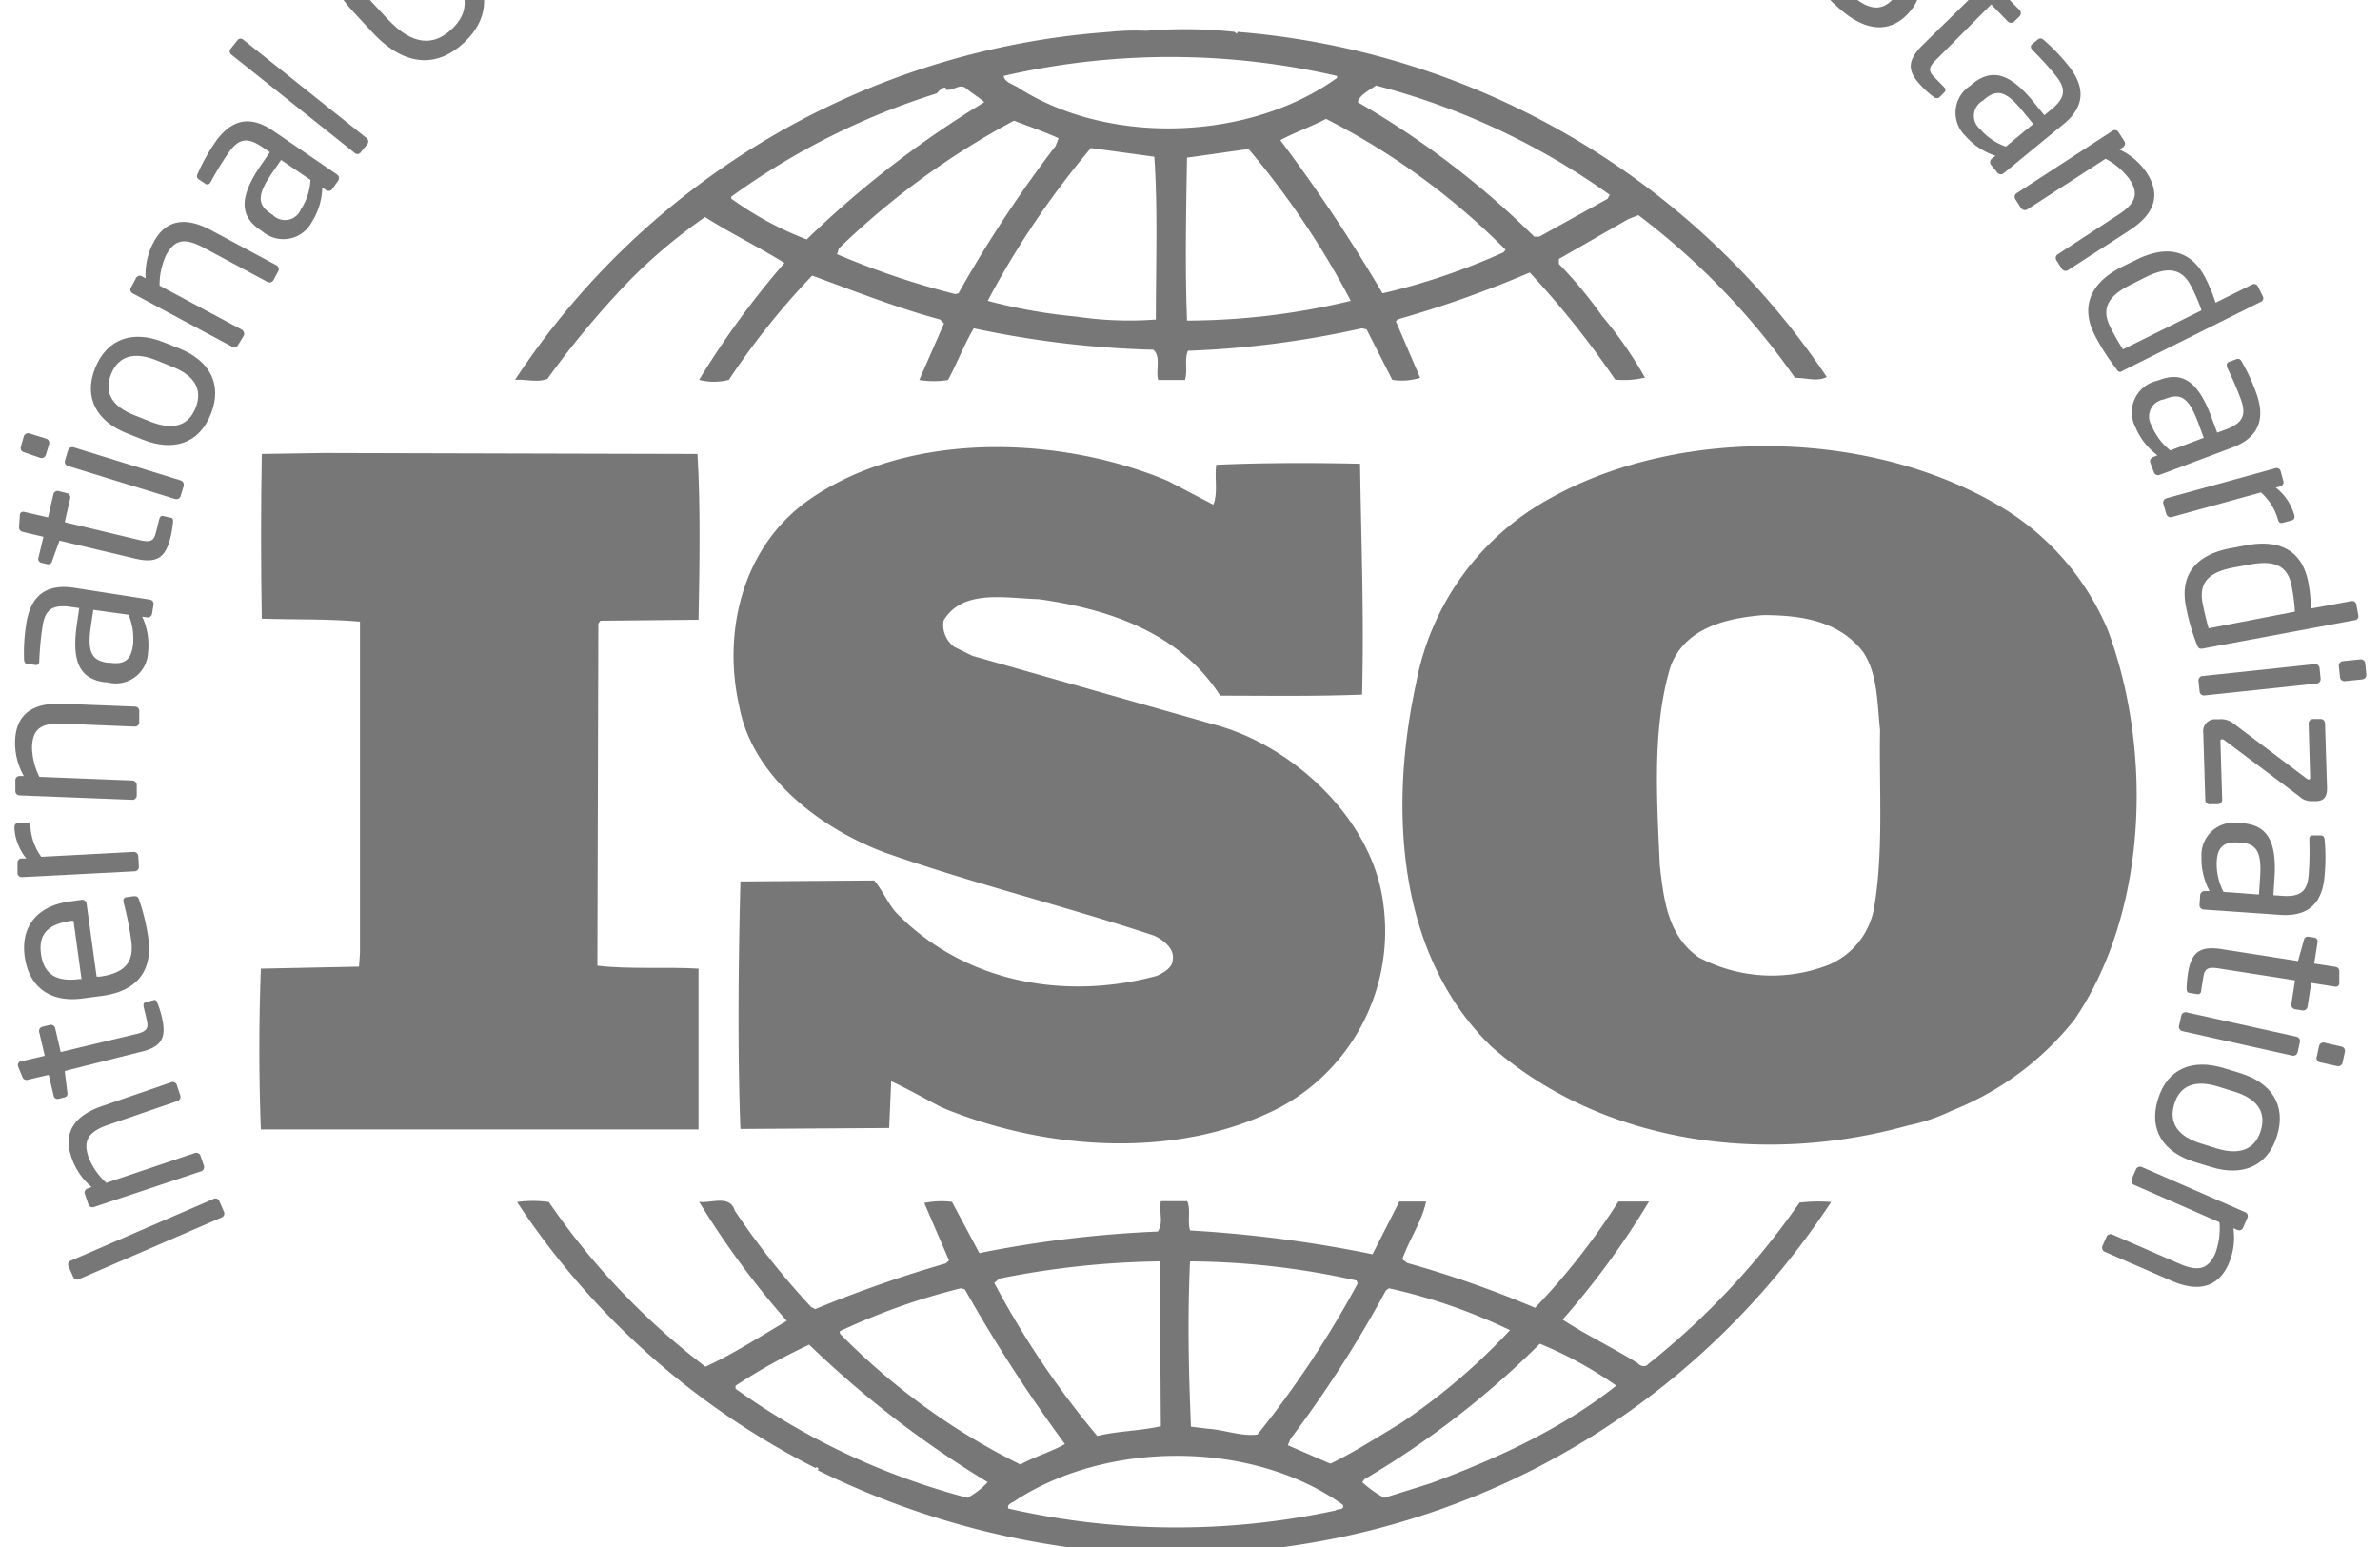
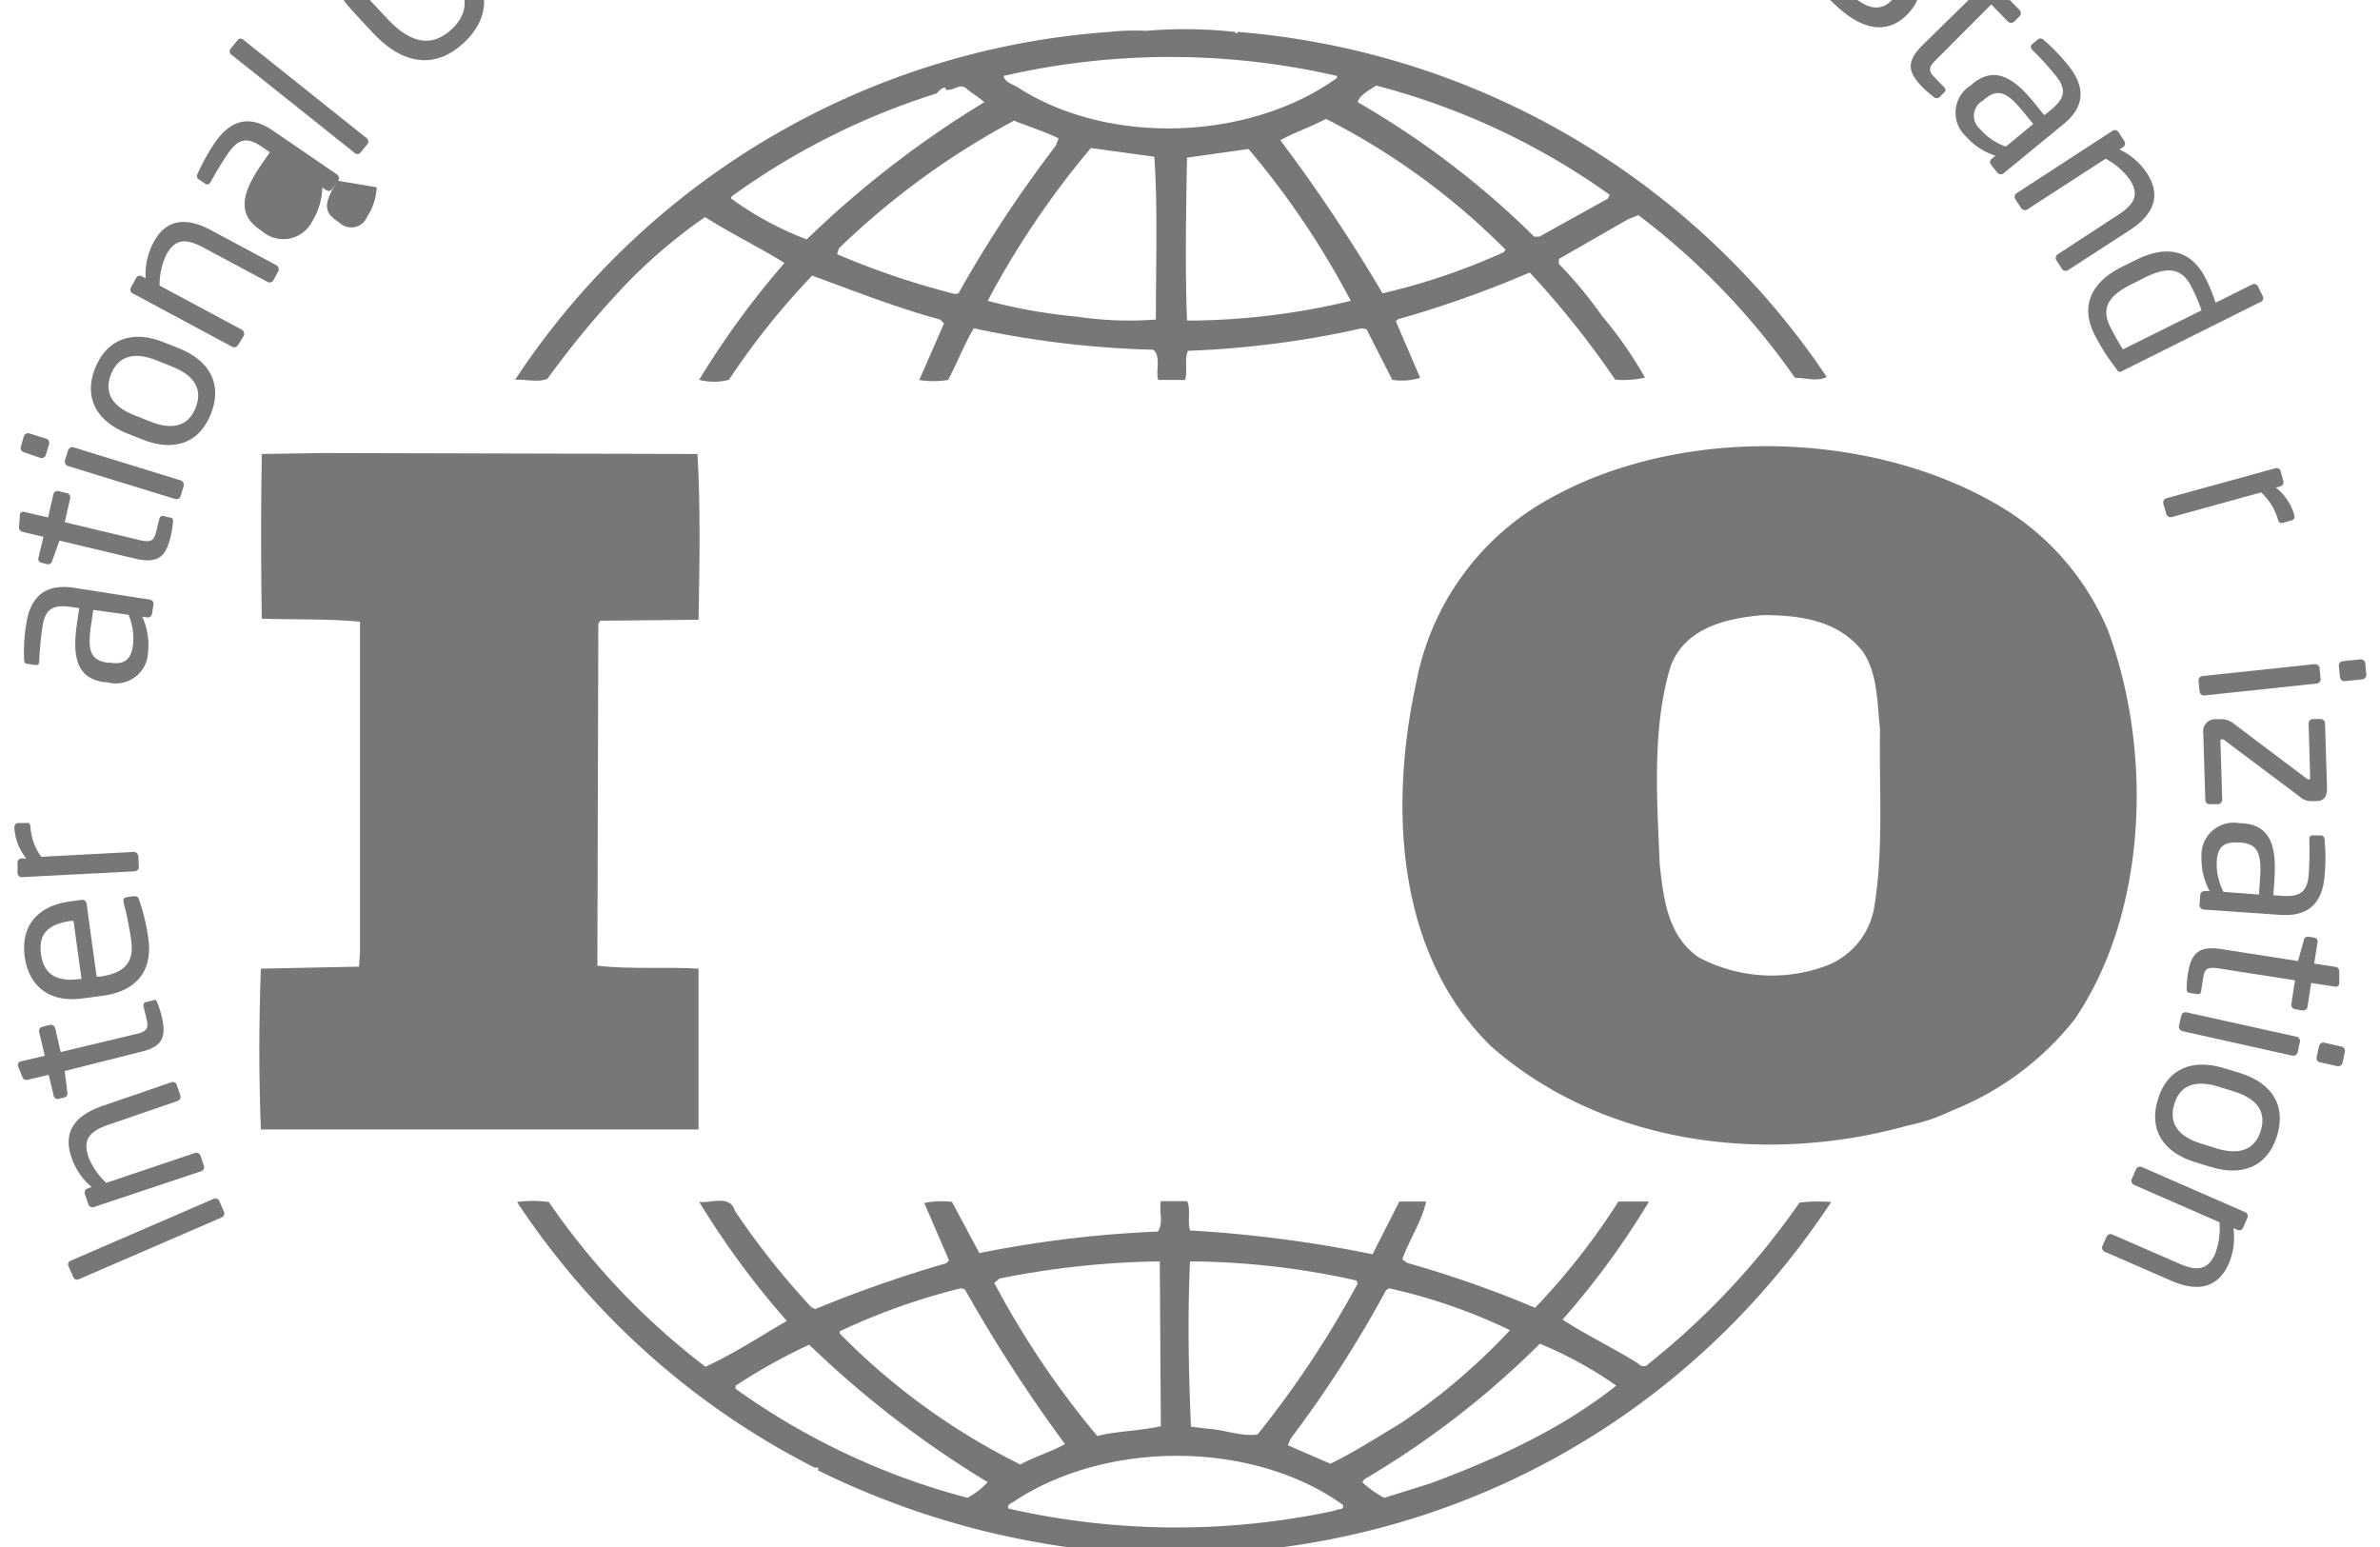
<svg xmlns="http://www.w3.org/2000/svg" preserveAspectRatio="xMidYMid slice" width="1000px" height="650px" viewBox="0 0 200 200">
  <defs>
    <style>.a{fill:#777;}</style>
  </defs>
  <title>Artboard 1</title>
  <path class="a" d="M177.15,88a22,22,0,0,0-8.34-10c-10.83-6.88-27.34-7.37-38.5-1.15A22.39,22.39,0,0,0,119,92.41c-2.26,10.39-1.68,22.76,6.33,30.54,9.34,8.18,22.92,10,35,6.63a15.6,15.6,0,0,0,3.65-1.23l.36-.15a24.69,24.69,0,0,0,10-7.54C180.48,111.64,180.9,98.13,177.15,88Zm-19.67,23.34a6.4,6.4,0,0,1-3.84,4.75,13.1,13.1,0,0,1-10.91-.65c-2.58-1.81-2.92-4.83-3.25-7.7-.25-5.65-.66-11.63.92-16.79,1.24-3.2,4.66-4,7.75-4.26,3.25,0,6.41.49,8.42,3.11,1.25,1.88,1.17,4.34,1.42,6.55C157.89,101,158.31,106.56,157.48,111.32Z" />
  <path class="a" d="M58.7,116.4c-2.75-.17-5.83.07-8.5-.25l.08-28.75.17-.24,8.25-.08c.09-4.67.17-9.67-.09-13.93L27.2,73.07,22,73.15c-.08,4.34-.08,9.41,0,13.84,2.84.09,5.5,0,8.25.25v27.84l-.08,1.15-8.25.17c-.17,4.58-.17,9,0,13.51H58.7Z" />
  <path class="a" d="M151.22,136.06a64,64,0,0,1-12.74,13.59c-.17.25-.68.16-.83-.08-2.09-1.31-4.34-2.37-6.34-3.68a68,68,0,0,0,7.26-9.92H136a57.9,57.9,0,0,1-7,8.93,89.55,89.55,0,0,0-10.75-3.77l-.41-.31c.58-1.65,1.66-3.21,2-4.85h-2.25l-2.25,4.43a107.17,107.17,0,0,0-15.33-2c-.25-.73.08-1.8-.25-2.46H97.55c-.17,1,.25,1.73-.25,2.55a96.37,96.37,0,0,0-15,1.81L80,136a7.09,7.09,0,0,0-2.33.09l2.08,4.83-.25.24a106,106,0,0,0-11,3.85l-.33-.17a65.33,65.33,0,0,1-6.42-8.1c-.41-1.4-2.08-.58-3-.75A70.84,70.84,0,0,0,66.12,146c-2.25,1.31-4.49,2.78-6.84,3.85a60.07,60.07,0,0,1-13.16-13.84,9.69,9.69,0,0,0-2.67,0,65.36,65.36,0,0,0,25.09,22.36.08.08,0,0,1,.09-.07c.07,0,.24.15.07.24a68.93,68.93,0,0,0,21,6.47c25.59,3.35,50-7.53,64.18-29A13.56,13.56,0,0,0,151.22,136.06Zm-34.75,7.37.25-.17a46.58,46.58,0,0,1,10.17,3.52,52.27,52.27,0,0,1-9.25,7.86c-1.92,1.15-3.84,2.39-5.84,3.36l-3.58-1.55.25-.57A98.3,98.3,0,0,0,116.47,143.43ZM100,141A65.3,65.3,0,0,1,114,142.61l.09.25a83.85,83.85,0,0,1-8.42,12.69c-1.42.17-2.75-.4-4.17-.49l-1.42-.17C99.88,150.06,99.79,145.8,100,141ZM84,142.44A72.44,72.44,0,0,1,97.46,141l.09,13.85c-1.76.4-3.67.4-5.34.82a73.27,73.27,0,0,1-8.66-12.87Zm-13.43,4.43a54.77,54.77,0,0,1,10.17-3.61l.34.09a127.47,127.47,0,0,0,8.41,13c-1.16.66-2.58,1.06-3.74,1.72a56.17,56.17,0,0,1-15.17-11Zm10.75,14a59.16,59.16,0,0,1-19.51-9.17v-.25A47.71,47.71,0,0,1,68,148a84.91,84.91,0,0,0,15,11.55A6.57,6.57,0,0,1,81.29,160.87Zm30.92,1.06a63.47,63.47,0,0,1-27.5-.16c-.17-.41.41-.49.67-.73,7.75-5,19.83-5,27.42.4C113.05,161.93,112.38,161.77,112.22,161.93Zm8-2.29-3.92,1.23a9.26,9.26,0,0,1-1.84-1.31l.17-.25a74.21,74.21,0,0,0,14.75-11.39,32.91,32.91,0,0,1,6.42,3.52C131.14,155.15,125.72,157.59,120.22,159.65Z" />
  <path class="a" d="M46,66.84a76.32,76.32,0,0,1,6.75-8.11,44.35,44.35,0,0,1,6.5-5.49c2.17,1.39,4.59,2.55,6.67,3.86a72.28,72.28,0,0,0-7.17,9.82,5,5,0,0,0,2.5,0,63.32,63.32,0,0,1,7-8.76c3.58,1.31,7.08,2.7,10.75,3.69l.33.33-2.08,4.75a7.51,7.51,0,0,0,2.42,0c.75-1.39,1.33-2.94,2.16-4.34a81.57,81.57,0,0,0,15.09,1.8c.67.58.17,1.81.41,2.54h2.25c.25-.81-.08-1.72.25-2.45a80,80,0,0,0,14.6-1.89l.41.09L117,66.92a5.25,5.25,0,0,0,2.34-.17L117.3,62l.17-.17a91.25,91.25,0,0,0,11.08-3.93,76.65,76.65,0,0,1,7.18,9,7.75,7.75,0,0,0,2.5-.17,33.35,33.35,0,0,0-3.59-5.16A35.7,35.7,0,0,0,131,57.18v-.42l5.84-3.35.84-.33a60.77,60.77,0,0,1,13.16,13.67c1,0,1.84.34,2.67-.07a66,66,0,0,0-49.5-29l-.09.16-.17-.16a38.23,38.23,0,0,0-7.42-.09,19.61,19.61,0,0,0-3.08.09A65.34,65.34,0,0,0,43.28,66.92C44.12,66.84,45.12,67.17,46,66.84Zm34.59-7.2-.33.07a66.76,66.76,0,0,1-9.92-3.35l.16-.49A65.49,65.49,0,0,1,85.21,45.14c1.25.49,2.5.9,3.75,1.48l-.25.64A104.89,104.89,0,0,0,80.55,59.64Zm16.58,2.21a30.14,30.14,0,0,1-6.76-.25A44.68,44.68,0,0,1,83,60.28a73,73,0,0,1,8.67-12.84l5.33.73C97.3,52.42,97.13,57.34,97.13,61.85Zm2.58.09c-.17-4.35-.08-9.18,0-13.69l5.17-.73a70.62,70.62,0,0,1,8.59,12.76A59.15,59.15,0,0,1,99.71,61.94Zm26.6-5.74a54.46,54.46,0,0,1-10.17,3.45,138.65,138.65,0,0,0-8.59-12.87c1.17-.64,2.59-1.13,3.84-1.79a58.85,58.85,0,0,1,15.09,11Zm-10.67-14a59.43,59.43,0,0,1,19.59,9.17l-.17.33-5.75,3.19h-.42a72.64,72.64,0,0,0-14.83-11.3C114.22,43,115.05,42.6,115.63,42.19Zm-3.33-.82v.17c-7.26,5.23-19,5.73-26.67.89-.43-.33-1.26-.49-1.34-1.06A62.4,62.4,0,0,1,112.3,41.37ZM61.45,51.53a59.9,59.9,0,0,1,17.26-8.68c.25-.25.41-.49.75-.49v.17c.67.16,1.17-.58,1.75-.09s1.09.75,1.5,1.15A84.39,84.39,0,0,0,67.79,55.12a27.41,27.41,0,0,1-6.34-3.43Z" />
-   <path class="a" d="M97.22,117c-7.84,2.13-16.34.51-22-5.4-.66-.82-1.08-1.79-1.75-2.61l-11.25.08c-.17,6.63-.25,14.25,0,20.8l12.5-.08.17-3.93c1.42.65,2.84,1.47,4.25,2.2,8.67,3.61,19.83,4.43,28.42,0a16.83,16.83,0,0,0,8.67-17.21c-.91-7-7.58-13.26-14.33-15L81.71,90.11l-1.5-.74a2.28,2.28,0,0,1-.92-2.21c1.58-2.7,5.25-1.88,8-1.81,5.83.82,11.84,2.79,15.25,8.11,3.66,0,7.92.07,11.92-.09.17-6.71-.07-12.6-.17-19.4-3.75-.09-8.34-.09-12.08.09-.17,1,.16,2.36-.25,3.35l-3.83-2c-9.17-3.85-22-4.25-30.34,1.73-5.42,3.93-7.08,11-5.67,17.2,1.08,5.89,6.75,10.23,12.17,12.28,7.42,2.62,15.17,4.51,22.68,7,.75.33,1.74,1.08,1.58,2C98.55,116.31,97.8,116.73,97.22,117Z" />
  <path class="a" d="M18.42,135.91l.41.94a.36.36,0,0,1-.21.46l-12,5.19a.34.34,0,0,1-.46-.17l-.41-.94a.34.34,0,0,1,.19-.45l12-5.19A.35.35,0,0,1,18.42,135.91Z" />
  <path class="a" d="M14.87,126.21l.28.84a.37.37,0,0,1-.23.47l-5.81,2c-1.78.6-2.12,1.39-1.67,2.73a5.92,5.92,0,0,0,1.49,2.15l7.45-2.51a.38.38,0,0,1,.47.23l.29.86a.37.37,0,0,1-.24.45l-9,3a.36.36,0,0,1-.47-.22l-.3-.88a.36.36,0,0,1,.24-.46l.33-.12A5.54,5.54,0,0,1,6,132.24c-.72-2.12.28-3.51,2.63-4.31l5.81-2A.37.37,0,0,1,14.87,126.21Z" />
  <path class="a" d="M13.22,119.26a9.18,9.18,0,0,1,.37,1.15c.39,1.67.15,2.56-1.84,3L5.44,125l.22,1.8a.33.33,0,0,1-.25.42l-.49.12a.33.33,0,0,1-.41-.26l-.42-1.76-1.77.42a.37.37,0,0,1-.44-.24l-.37-.91s0,0,0-.05a.3.3,0,0,1,.25-.35l2-.47-.47-2a.37.37,0,0,1,.28-.44l.62-.15a.37.37,0,0,1,.45.28l.46,2,6.31-1.51c1-.23,1.08-.52.91-1.25l-.24-1c-.06-.25,0-.4.17-.44l.63-.15C13,119,13.13,119,13.22,119.26Z" />
  <path class="a" d="M7.27,110.9l.85,6.17.26,0c2.19-.3,2.88-1.28,2.65-3a26.16,26.16,0,0,0-.65-3.25.47.47,0,0,1,0-.09.26.26,0,0,1,.22-.33l.62-.09c.24,0,.38,0,.47.31a17.11,17.11,0,0,1,.78,3.26c.29,2.12-.42,4.32-3.85,4.8l-1.66.22c-2.63.37-4.51-.86-4.88-3.49s1.13-4.29,3.75-4.65l1-.14A.37.37,0,0,1,7.27,110.9ZM6,112.38c-2.08.29-2.78,1.19-2.55,2.82s1.24,2.34,3.23,2.07l.17,0-.67-4.88Z" />
  <path class="a" d="M2.56,104.49A4.74,4.74,0,0,0,3.47,107l7.77-.41a.39.39,0,0,1,.38.35l.05.91a.37.37,0,0,1-.36.37l-9.46.49a.36.36,0,0,1-.38-.33l0-.87a.35.35,0,0,1,.35-.37l.39,0a4.46,4.46,0,0,1-1-2.57c0-.26.09-.39.32-.41l.75,0C2.42,104.1,2.54,104.23,2.56,104.49Z" />
-   <path class="a" d="M11.7,94.81l0,.89a.37.37,0,0,1-.38.36l-6.1-.25c-1.87-.07-2.47.54-2.53,1.94a5.73,5.73,0,0,0,.62,2.53l7.82.31a.39.39,0,0,1,.36.38l0,.91a.36.36,0,0,1-.38.33l-9.46-.37a.36.36,0,0,1-.36-.37l0-.93a.35.35,0,0,1,.38-.33H2a5.63,5.63,0,0,1-.73-3c.09-2.23,1.52-3.17,4-3.07l6.1.24A.37.37,0,0,1,11.7,94.81Z" />
  <path class="a" d="M12.91,85.72l-.13.85a.37.37,0,0,1-.42.31l-.41-.06a5.63,5.63,0,0,1,.49,3A2.71,2.71,0,0,1,9,92.33l-.22,0c-2-.29-2.8-1.6-2.32-4.87l.2-1.36L5.94,86c-1.55-.22-2.16.23-2.37,1.66a26.11,26.11,0,0,0-.27,2.84l0,.09c0,.17-.11.33-.34.29l-.65-.09c-.2,0-.29-.17-.29-.44a15.21,15.21,0,0,1,.18-2.89c.38-2.55,1.81-3.39,4-3.07l6.41,1A.38.38,0,0,1,12.91,85.72Zm-5.07.53-.2,1.36c-.33,2.22.08,2.88,1.39,3.08l.22,0c1.32.2,1.76-.37,1.92-1.44a5.12,5.12,0,0,0-.37-2.59Z" />
  <path class="a" d="M14.54,78.86a9.16,9.16,0,0,1-.19,1.2c-.4,1.66-1,2.35-3,1.88L5,80.43l-.62,1.71a.34.34,0,0,1-.41.27l-.49-.12a.33.33,0,0,1-.25-.42l.42-1.76-1.77-.42a.38.38,0,0,1-.28-.41l.07-1a.16.16,0,0,0,0-.06.3.3,0,0,1,.37-.2l2,.46.46-2A.38.38,0,0,1,5,76.29l.62.15a.37.37,0,0,1,.28.44l-.46,2,6.31,1.51c1,.23,1.2,0,1.37-.71l.25-1c.06-.25.16-.36.34-.32l.63.15C14.47,78.5,14.56,78.61,14.54,78.86Z" />
  <path class="a" d="M4.13,72.32l-.28.91a.38.38,0,0,1-.46.25L2,73a.37.37,0,0,1-.25-.46L2,71.67a.38.38,0,0,1,.46-.25l1.42.44A.38.38,0,0,1,4.13,72.32Zm11.31,3.51-.26.85a.37.37,0,0,1-.47.25l-9-2.77a.38.38,0,0,1-.25-.46l.26-.86a.38.38,0,0,1,.46-.25l9,2.78A.37.37,0,0,1,15.43,75.83Z" />
  <path class="a" d="M17.72,69.79c-1,2.53-3.19,3.16-5.73,2.15l-1.31-.52c-2.54-1-3.69-3-2.68-5.5s3.2-3.18,5.73-2.17l1.31.52C17.58,65.28,18.73,67.25,17.72,69.79Zm-4.59-4.52c-1.76-.7-3.16-.44-3.8,1.18s.18,2.75,2,3.46l1.31.52c1.76.7,3.16.46,3.8-1.16s-.18-2.76-2-3.47Z" />
  <path class="a" d="M23.4,57.76l-.42.78a.37.37,0,0,1-.5.15L17.09,55.8c-1.66-.89-2.46-.6-3.13.64A5.92,5.92,0,0,0,13.41,59l6.92,3.71a.4.4,0,0,1,.15.51L20,64a.37.37,0,0,1-.49.14l-8.35-4.48a.35.35,0,0,1-.16-.49l.44-.82a.36.36,0,0,1,.49-.13l.31.17a5.67,5.67,0,0,1,.65-3c1.05-2,2.76-2.19,4.93-1l5.39,2.89A.38.38,0,0,1,23.4,57.76Z" />
-   <path class="a" d="M28.41,50.19l-.49.7a.37.37,0,0,1-.51.09l-.33-.22a5.61,5.61,0,0,1-.86,2.87,2.71,2.71,0,0,1-4.19.8l-.18-.12c-1.65-1.13-1.82-2.66.05-5.39l.78-1.13-.62-.42c-1.28-.88-2-.74-2.85.46a26,26,0,0,0-1.48,2.42l-.05.07a.28.28,0,0,1-.44.11l-.54-.36c-.17-.12-.19-.29-.07-.52A16.56,16.56,0,0,1,18.05,47c1.46-2.13,3.11-2.25,4.92-1l5.35,3.66A.37.37,0,0,1,28.41,50.19Zm-4.79-1.75-.78,1.13c-1.26,1.85-1.19,2.63-.1,3.37l.18.12a1.44,1.44,0,0,0,2.36-.46,5,5,0,0,0,.81-2.48Z" />
+   <path class="a" d="M28.41,50.19l-.49.7a.37.37,0,0,1-.51.09l-.33-.22a5.61,5.61,0,0,1-.86,2.87,2.71,2.71,0,0,1-4.19.8l-.18-.12c-1.65-1.13-1.82-2.66.05-5.39l.78-1.13-.62-.42c-1.28-.88-2-.74-2.85.46a26,26,0,0,0-1.48,2.42l-.05.07a.28.28,0,0,1-.44.11l-.54-.36c-.17-.12-.19-.29-.07-.52A16.56,16.56,0,0,1,18.05,47c1.46-2.13,3.11-2.25,4.92-1l5.35,3.66A.37.37,0,0,1,28.41,50.19Zc-1.26,1.85-1.19,2.63-.1,3.37l.18.12a1.44,1.44,0,0,0,2.36-.46,5,5,0,0,0,.81-2.48Z" />
  <path class="a" d="M30.89,47.09l-.61.75a.34.34,0,0,1-.49,0L19.44,39.59a.34.34,0,0,1-.07-.48l.61-.76a.33.33,0,0,1,.48,0L30.8,46.6A.36.36,0,0,1,30.89,47.09Z" />
  <path class="a" d="M39,38.58c-2.13,2-4.84,2.19-7.66-.81L29.7,36c-2.82-3-2.45-5.7-.32-7.7s4.83-2.18,7.65.83l1.64,1.75C41.48,33.9,41.12,36.59,39,38.58Zm-3.21-8.27C33.65,28,31.91,28,30.42,29.43s-1.61,3.14.52,5.42l1.63,1.75c2.13,2.27,3.88,2.26,5.38.86s1.6-3.13-.54-5.4Z" />
  <path class="a" d="M42,24.27a4.74,4.74,0,0,0-1.56,2.18l4.72,6.18a.39.39,0,0,1-.07.52l-.73.55a.37.37,0,0,1-.51-.08L38.16,26.1a.35.35,0,0,1,.05-.51l.69-.53a.36.36,0,0,1,.51.08l.24.3a4.42,4.42,0,0,1,1.54-2.29c.2-.16.38-.15.51,0l.46.6C42.28,23.95,42.25,24.11,42,24.27Z" />
  <path class="a" d="M50.47,18.68l-.49.46a2.63,2.63,0,0,1,1.56,1.28l.08.12c1.1,1.72.64,3.35-1.77,4.89a5.32,5.32,0,0,1-2,.84.7.7,0,0,0-.05.78c.17.27.38.33.81.19l2.71-.89c1.78-.59,3.53-1.09,4.47.38l.08.12c1,1.5.54,3.06-2,4.7s-4.21,1.34-5.18-.19l-.09-.14a3,3,0,0,1-.28-2.61l-.15,0a1.52,1.52,0,0,1-1.49-.76h0a1.53,1.53,0,0,1-.08-1.54A2.7,2.7,0,0,1,44.66,25l-.08-.13c-.89-1.39-1-3.27,1.71-5l3.43-2.18a.43.43,0,0,1,.58.12l.25.41C50.69,18.4,50.62,18.53,50.47,18.68Zm-.3,2.6c-.59-.94-1.49-1.4-3.18-.33s-1.6,2.15-1,3l.08.12c.44.69,1.33,1.39,3.13.25s1.7-2,1.1-2.94Zm4.22,6.34c-.39-.62-1.05-.54-2.68,0l-2.06.67a2.2,2.2,0,0,0,.25,2.08l.09.15c.56.87,1.42,1.09,3.16,0s1.87-1.9,1.32-2.76Z" />
  <path class="a" d="M62.85,22.44l-.77.38a.37.37,0,0,1-.49-.17l-.18-.36a5.75,5.75,0,0,1-2.17,2.08,2.71,2.71,0,0,1-4-1.36l-.1-.2c-.89-1.8-.28-3.22,2.68-4.68L59,17.52l-.33-.67c-.7-1.4-1.42-1.65-2.71-1a26.72,26.72,0,0,0-2.48,1.39l-.09,0c-.15.07-.33.1-.43-.12l-.29-.59c-.09-.18,0-.34.2-.49a15.58,15.58,0,0,1,2.47-1.49c2.31-1.14,3.82-.44,4.8,1.53L63,21.94A.37.37,0,0,1,62.85,22.44Zm-3.32-3.87-1.23.6c-2,1-2.32,1.71-1.74,2.9l.1.2a1.44,1.44,0,0,0,2.28.76,5.1,5.1,0,0,0,1.92-1.78Z" />
  <path class="a" d="M72.08,18.9l-.84.3a.37.37,0,0,1-.47-.22l-2.09-5.74c-.64-1.76-1.43-2.09-2.76-1.61a6,6,0,0,0-2.11,1.54l2.68,7.37a.38.38,0,0,1-.22.47l-.86.31A.37.37,0,0,1,65,21.1l-3.24-8.91a.36.36,0,0,1,.2-.46l.88-.32a.36.36,0,0,1,.46.23l.12.33a5.59,5.59,0,0,1,2.48-1.81c2.1-.76,3.51.21,4.36,2.53l2.09,5.74A.38.38,0,0,1,72.08,18.9Z" />
  <path class="a" d="M72.84,6.43l-.91.25a.38.38,0,0,1-.46-.26L71.08,5a.37.37,0,0,1,.26-.45l.91-.25a.38.38,0,0,1,.46.26L73.1,6A.38.38,0,0,1,72.84,6.43Zm3.08,11.44-.86.23a.37.37,0,0,1-.46-.26L72.11,8.7a.37.37,0,0,1,.26-.46L73.23,8a.38.38,0,0,1,.46.26l2.48,9.14A.37.37,0,0,1,75.92,17.87Z" />
  <path class="a" d="M84.79,15.93,79.28,17A1,1,0,0,1,78,16.22l-.06-.35a1.67,1.67,0,0,1,.19-1.26l3.56-6.78a.4.4,0,0,0,0-.17c0-.08-.06-.12-.21-.09L77,8.42a.37.37,0,0,1-.44-.29l-.12-.62a.38.38,0,0,1,.29-.44l5.37-1c.75-.15,1.09.15,1.2.69l.09.44a1.47,1.47,0,0,1-.23,1.08l-3.63,6.94a.29.29,0,0,0-.05.23c0,.09,0,.14.17.12l4.82-.94a.37.37,0,0,1,.44.29l.12.62A.38.38,0,0,1,84.79,15.93Z" />
  <path class="a" d="M93.49,15l-.86.08a.37.37,0,0,1-.4-.34l0-.41a5.62,5.62,0,0,1-2.76,1.17,2.7,2.7,0,0,1-3.29-2.71l0-.23c-.18-2,.89-3.1,4.18-3.4L91.66,9l-.06-.74c-.15-1.55-.73-2-2.17-1.91a27.79,27.79,0,0,0-2.82.41h-.09c-.17,0-.33,0-.36-.27l-.06-.65c0-.2.09-.33.36-.38A15.5,15.5,0,0,1,89.3,5c2.57-.23,3.72,1,3.93,3.14l.6,6.45A.38.38,0,0,1,93.49,15Zm-1.71-4.8-1.36.13c-2.24.2-2.79.75-2.66,2.07l0,.22c.12,1.33.78,1.62,1.85,1.52a5.11,5.11,0,0,0,2.43-1Z" />
  <path class="a" d="M100.6,14.93a8.8,8.8,0,0,1-1.21.11c-1.71,0-2.53-.41-2.57-2.45L96.73,6.1l-1.81-.17a.35.35,0,0,1-.36-.33v-.5a.33.33,0,0,1,.35-.34l1.81,0,0-1.82A.39.39,0,0,1,97,2.53l1-.16H98a.29.29,0,0,1,.28.31l0,2,2,0a.37.37,0,0,1,.38.36v.63a.38.38,0,0,1-.37.38l-2,0,.1,6.49c0,1,.28,1.17,1,1.15h1c.26,0,.39.06.4.25v.65C100.93,14.78,100.84,14.89,100.6,14.93Z" />
  <path class="a" d="M103.84,15.11l-.89-.06a.37.37,0,0,1-.35-.39l.55-9.46a.38.38,0,0,1,.39-.35l.89.05a.38.38,0,0,1,.35.4l-.55,9.45A.38.38,0,0,1,103.84,15.11Zm.73-11.83-1-.06a.37.37,0,0,1-.35-.39l.09-1.48a.37.37,0,0,1,.39-.35l1,.05a.38.38,0,0,1,.35.39L105,2.93A.37.37,0,0,1,104.57,3.28Z" />
  <path class="a" d="M110.24,15.86c-2.71-.37-3.85-2.34-3.48-5.05l.19-1.4c.36-2.71,2-4.31,4.7-3.94s3.87,2.34,3.5,5.05l-.19,1.4C114.59,14.63,112.95,16.23,110.24,15.86Zm3.28-5.56c.25-1.88-.33-3.18-2.07-3.42s-2.63.85-2.89,2.74l-.19,1.4c-.25,1.88.32,3.18,2.05,3.42s2.65-.85,2.9-2.74Z" />
  <path class="a" d="M123.27,18.48l-.86-.22a.37.37,0,0,1-.27-.46l1.51-5.93c.46-1.82,0-2.53-1.38-2.89a6,6,0,0,0-2.61.09l-1.94,7.61a.38.38,0,0,1-.45.27l-.88-.22a.37.37,0,0,1-.25-.44l2.34-9.19a.36.36,0,0,1,.44-.28l.9.23a.35.35,0,0,1,.25.44l-.09.34a5.57,5.57,0,0,1,3.08-.09c2.16.55,2.8,2.15,2.18,4.55l-1.52,5.93A.37.37,0,0,1,123.27,18.48Z" />
  <path class="a" d="M139,10.68l-.83-.34c-.81-.33-1.15-.2-1.53.75l-.51,1.24,1.81.74a.34.34,0,0,1,.2.45l-.28.67a.32.32,0,0,1-.44.16l-1.81-.75-3.23,7.84a.39.39,0,0,1-.47.2l-.84-.35a.38.38,0,0,1-.2-.48L134.12,13l-1.59-.88a.36.36,0,0,1-.2-.44l.2-.46A.34.34,0,0,1,133,11l1.67.69.51-1.23c.76-1.84,1.88-2,3.39-1.4a4.38,4.38,0,0,1,.92.5c.17.13.28.25.22.41l-.24.57C139.36,10.74,139.21,10.75,139,10.68Z" />
  <path class="a" d="M138.57,24.92c-2.42-1.27-2.82-3.51-1.55-5.93l.65-1.25c1.27-2.42,3.34-3.37,5.75-2.1s2.83,3.51,1.56,5.93l-.65,1.26C143.06,25.25,141,26.18,138.57,24.92Zm5-4.1c.88-1.68.76-3.1-.78-3.91s-2.75-.1-3.64,1.59l-.65,1.26c-.88,1.68-.78,3.09.77,3.9s2.76.11,3.66-1.58Z" />
  <path class="a" d="M152.12,22.46a4.73,4.73,0,0,0-2.57-.73l-4.21,6.53a.38.38,0,0,1-.51.11l-.77-.49a.38.38,0,0,1-.09-.51l5.12-7.95a.36.36,0,0,1,.5-.12l.73.47a.35.35,0,0,1,.09.5l-.21.33a4.43,4.43,0,0,1,2.68.67c.22.14.27.3.15.49l-.41.64C152.51,22.58,152.34,22.6,152.12,22.46Z" />
  <path class="a" d="M154.65,35.79a19.22,19.22,0,0,1-2.16-2.21c-.2-.25-.18-.33-.05-.49l.49-.56a.29.29,0,0,1,.44,0l0,0c.59.62,1.6,1.53,2.24,2.09,1.69,1.46,2.72,1.17,3.57.18.61-.7.54-1.44-.06-3.34l-.65-2c-.61-1.91-.64-3.18.33-4.3,1.47-1.71,3.37-1.44,5.51.41a26.44,26.44,0,0,1,2.3,2.28.33.33,0,0,1,0,.45l-.52.6a.29.29,0,0,1-.43,0l0,0c-.59-.57-1.53-1.47-2.34-2.17-1.45-1.25-2.34-1.47-3.22-.45-.57.67-.45,1.46.07,3l.62,1.89c.79,2.37.7,3.64-.27,4.77C159.38,37.32,157.42,38.18,154.65,35.79Z" />
  <path class="a" d="M162.47,43.13a9,9,0,0,1-.91-.8c-1.2-1.22-1.44-2.11,0-3.54l4.63-4.54-1.12-1.43a.34.34,0,0,1,0-.49l.36-.35a.32.32,0,0,1,.48,0l1.26,1.28,1.3-1.27a.37.37,0,0,1,.5,0l.78.59,0,0a.3.3,0,0,1,0,.42l-1.45,1.41,1.41,1.43a.38.38,0,0,1,0,.53l-.45.44a.38.38,0,0,1-.53,0l-1.4-1.44L162.72,40c-.73.71-.65,1-.13,1.53l.73.74c.18.19.22.33.09.47l-.46.46C162.81,43.27,162.66,43.28,162.47,43.13Z" />
  <path class="a" d="M167.86,49.53l-.54-.67a.37.37,0,0,1,.05-.52l.32-.25a5.65,5.65,0,0,1-2.51-1.65,2.7,2.7,0,0,1,.41-4.25l.17-.15c1.56-1.26,3.08-1,5.16,1.57l.87,1.07.58-.47c1.21-1,1.28-1.74.37-2.87a26.69,26.69,0,0,0-1.92-2.11l-.06-.07c-.1-.13-.17-.29,0-.44l.5-.41c.16-.13.33-.1.52.08a16.48,16.48,0,0,1,2,2.08c1.63,2,1.28,3.64-.42,5l-5,4.1A.38.38,0,0,1,167.86,49.53Zm3-4.11L170,44.37c-1.41-1.75-2.18-1.89-3.2-1.06l-.17.15a1.45,1.45,0,0,0-.23,2.39,5.07,5.07,0,0,0,2.16,1.47Z" />
  <path class="a" d="M173.29,57.63l-.48-.75a.37.37,0,0,1,.11-.51L178,53.05c1.57-1,1.71-1.86.94-3a5.88,5.88,0,0,0-2-1.71l-6.58,4.26a.39.39,0,0,1-.52-.11l-.49-.76a.37.37,0,0,1,.12-.5L177.51,46a.36.36,0,0,1,.51.09l.5.78a.36.36,0,0,1-.12.5l-.3.19a5.6,5.6,0,0,1,2.32,2c1.21,1.87.59,3.47-1.49,4.81l-5.13,3.32A.38.38,0,0,1,173.29,57.63Z" />
  <path class="a" d="M177.85,66A17.9,17.9,0,0,1,176,63.1c-1.23-2.47-.19-4.42,2.3-5.67l1.2-.59c2.61-1.3,4.67-.83,5.87,1.6a12.89,12.89,0,0,1,.81,2l3.09-1.54a.36.36,0,0,1,.47.16l.42.85a.33.33,0,0,1-.17.45l-11.62,5.8C178.19,66.29,178,66.3,177.85,66ZM185,61.08a13.7,13.7,0,0,0-.86-2c-.81-1.63-2.09-1.66-3.87-.77l-1.19.6c-1.81.9-2.57,1.92-1.75,3.56.28.57.73,1.36,1.07,1.89Z" />
-   <path class="a" d="M181,74.69l-.3-.8a.38.38,0,0,1,.22-.48l.38-.15a5.65,5.65,0,0,1-1.85-2.36A2.72,2.72,0,0,1,181.25,67l.21-.07c1.88-.7,3.22,0,4.38,3.14l.48,1.29.7-.26c1.46-.54,1.78-1.23,1.27-2.59a28.24,28.24,0,0,0-1.13-2.61l0-.09a.28.28,0,0,1,.17-.41l.61-.22c.19-.07.34,0,.46.24A15.79,15.79,0,0,1,189.59,68c.9,2.42,0,3.85-2,4.61L181.5,74.9A.38.38,0,0,1,181,74.69Zm4.19-2.9-.48-1.29c-.78-2.1-1.46-2.48-2.7-2l-.2.07a1.45,1.45,0,0,0-1,2.19,5.07,5.07,0,0,0,1.57,2.09Z" />
  <path class="a" d="M191.42,78.65A4.82,4.82,0,0,0,190,76.38l-7.5,2.07a.38.38,0,0,1-.46-.26l-.25-.88a.37.37,0,0,1,.27-.44l9.14-2.52a.35.35,0,0,1,.45.24l.23.84a.36.36,0,0,1-.26.44l-.38.1a4.43,4.43,0,0,1,1.55,2.29c.07.25,0,.41-.22.47l-.73.2C191.63,79,191.49,78.9,191.42,78.65Z" />
-   <path class="a" d="M184.62,89.19a18.1,18.1,0,0,1-.94-3.3c-.51-2.72,1-4.31,3.77-4.82l1.32-.25c2.87-.53,4.72.49,5.21,3.15a13.4,13.4,0,0,1,.22,2.17l3.4-.63a.35.35,0,0,1,.41.28l.17.93a.33.33,0,0,1-.28.39L185.12,89.5C184.88,89.54,184.74,89.51,184.62,89.19Zm8.23-2.79a15,15,0,0,0-.28-2.16c-.33-1.79-1.55-2.17-3.51-1.8l-1.31.24c-2,.37-3,1.15-2.66,3,.12.62.33,1.51.51,2.12Z" />
  <path class="a" d="M184.84,93.11l-.09-.89a.37.37,0,0,1,.33-.41l9.43-1a.37.37,0,0,1,.41.33l.09.89a.37.37,0,0,1-.33.41l-9.42,1A.37.37,0,0,1,184.84,93.11Zm11.8-1.2-.1-.94a.37.37,0,0,1,.33-.41l1.48-.15a.37.37,0,0,1,.41.33l.09.94a.38.38,0,0,1-.33.41l-1.48.15A.37.37,0,0,1,196.64,91.91Z" />
  <path class="a" d="M185.32,102.22l-.17-5.61a1,1,0,0,1,1-1.17h.35a1.7,1.7,0,0,1,1.22.38l6.12,4.61a.33.33,0,0,0,.17.07c.07,0,.13,0,.12-.19L194,95.8a.38.38,0,0,1,.36-.38H195a.37.37,0,0,1,.38.36l.17,5.47c0,.76-.32,1.05-.88,1.07h-.45a1.42,1.42,0,0,1-1-.4l-6.27-4.7a.3.3,0,0,0-.21-.09c-.09,0-.15,0-.15.15l.15,4.91a.38.38,0,0,1-.36.39h-.63A.37.37,0,0,1,185.32,102.22Z" />
  <path class="a" d="M184.83,111.08l.06-.86a.37.37,0,0,1,.39-.34l.4,0A5.74,5.74,0,0,1,185,107a2.71,2.71,0,0,1,3.22-2.82h.22c2,.15,2.92,1.38,2.69,4.68l-.09,1.37.74.05c1.56.11,2.13-.38,2.23-1.84a26.7,26.7,0,0,0,.05-2.84.45.45,0,0,0,0-.09c0-.17.08-.33.32-.31l.65,0c.2,0,.31.15.32.42a15.83,15.83,0,0,1,0,2.89c-.18,2.58-1.55,3.52-3.74,3.37l-6.47-.45A.38.38,0,0,1,184.83,111.08Zm5-.91.09-1.37c.16-2.24-.3-2.87-1.61-3l-.22,0c-1.34-.09-1.74.51-1.81,1.59a5.12,5.12,0,0,0,.57,2.56Z" />
  <path class="a" d="M183.75,118.08a9.36,9.36,0,0,1,.1-1.21c.26-1.69.84-2.43,2.85-2.11l6.41,1,.49-1.75a.34.34,0,0,1,.38-.3l.49.08a.32.32,0,0,1,.28.4l-.28,1.78,1.8.28a.37.37,0,0,1,.31.38v1a.18.18,0,0,0,0,.06.3.3,0,0,1-.36.22l-2-.31-.31,2a.38.38,0,0,1-.43.31l-.62-.1a.38.38,0,0,1-.31-.43l.31-2-6.41-1c-1-.16-1.2.07-1.31.81l-.16,1c0,.26-.14.38-.32.35l-.65-.1C183.85,118.43,183.75,118.32,183.75,118.08Z" />
  <path class="a" d="M183.11,121.22l.19-.87a.37.37,0,0,1,.44-.28l9.25,2.05a.37.37,0,0,1,.28.44l-.19.87a.38.38,0,0,1-.44.28l-9.25-2.06A.37.37,0,0,1,183.11,121.22Zm11.57,2.61.2-.93a.37.37,0,0,1,.44-.28l1.45.33a.37.37,0,0,1,.28.44l-.2.92a.37.37,0,0,1-.44.28l-1.45-.32A.37.37,0,0,1,194.67,123.83Z" />
  <path class="a" d="M181.34,127.37c.8-2.61,2.92-3.41,5.54-2.61l1.35.41c2.61.8,3.92,2.66,3.12,5.27s-2.94,3.43-5.54,2.63l-1.35-.41C181.84,131.85,180.53,130,181.34,127.37Zm4.94,4.14c1.81.55,3.19.18,3.7-1.49s-.41-2.73-2.23-3.29l-1.35-.42c-1.81-.56-3.19-.2-3.69,1.47s.4,2.74,2.23,3.31Z" />
  <path class="a" d="M176.66,139.74l.36-.81a.37.37,0,0,1,.49-.19l5.6,2.44c1.72.76,2.49.41,3.06-.88a6,6,0,0,0,.34-2.59l-7.18-3.14a.38.38,0,0,1-.19-.49l.36-.83a.38.38,0,0,1,.49-.18l8.67,3.79a.35.35,0,0,1,.2.47l-.37.85a.35.35,0,0,1-.48.17l-.33-.14a5.53,5.53,0,0,1-.4,3c-.89,2-2.57,2.4-4.83,1.41l-5.6-2.44A.38.38,0,0,1,176.66,139.74Z" />
  <path class="a" d="M77.46,199a20.54,20.54,0,0,1-4.67-.47c-.38-.09-.52-.24-.52-.52v-2.06c0-.33.17-.5.43-.5h.12a29.94,29.94,0,0,0,4.32.33c2.08,0,3-.83,3-3.46v-.17a16.16,16.16,0,0,1-2.8.29c-3.19,0-5.85-1.36-5.85-5.29V187c0-3.6,2.18-6,6.25-6,3.82,0,6.35,2.25,6.35,7v3.63C84.05,196.92,81.49,199,77.46,199Zm2.63-11.07c0-3.22-1-3.88-2.4-3.88s-2.3.61-2.3,2.93v.17c0,1.94,1.14,2.47,2.54,2.47a15.51,15.51,0,0,0,2.16-.24Z" />
  <path class="a" d="M92.77,199c-4,0-6.38-2.3-6.38-8v-2c0-5.69,2.35-8,6.38-8s6.39,2.32,6.39,8v2C99.17,196.7,96.8,199,92.77,199Zm2.34-10c0-3.75-1-4.65-2.34-4.65s-2.32.9-2.32,4.65v2c0,3.74,1,4.62,2.32,4.62s2.34-.87,2.34-4.62Z" />
  <path class="a" d="M107.82,199c-4,0-6.37-2.3-6.37-8v-2c0-5.69,2.34-8,6.37-8s6.4,2.32,6.4,8v2C114.22,196.7,111.85,199,107.82,199Zm2.35-10c0-3.75-1-4.65-2.35-4.65s-2.32.9-2.32,4.65v2c0,3.74,1,4.62,2.32,4.62s2.35-.87,2.35-4.62Z" />
  <path class="a" d="M121.26,195.42V185.23l-3.08,1.33a.84.84,0,0,1-.28.06c-.17,0-.26-.11-.26-.3v-2.7a.33.33,0,0,1,.24-.33l4.29-2a1.33,1.33,0,0,1,.55-.09h2.13a.44.44,0,0,1,.45.45v13.8h3.15a.46.46,0,0,1,.48.45v2.44a.48.48,0,0,1-.48.48H118.11a.48.48,0,0,1-.48-.48v-2.44a.46.46,0,0,1,.48-.45Z" />
</svg>